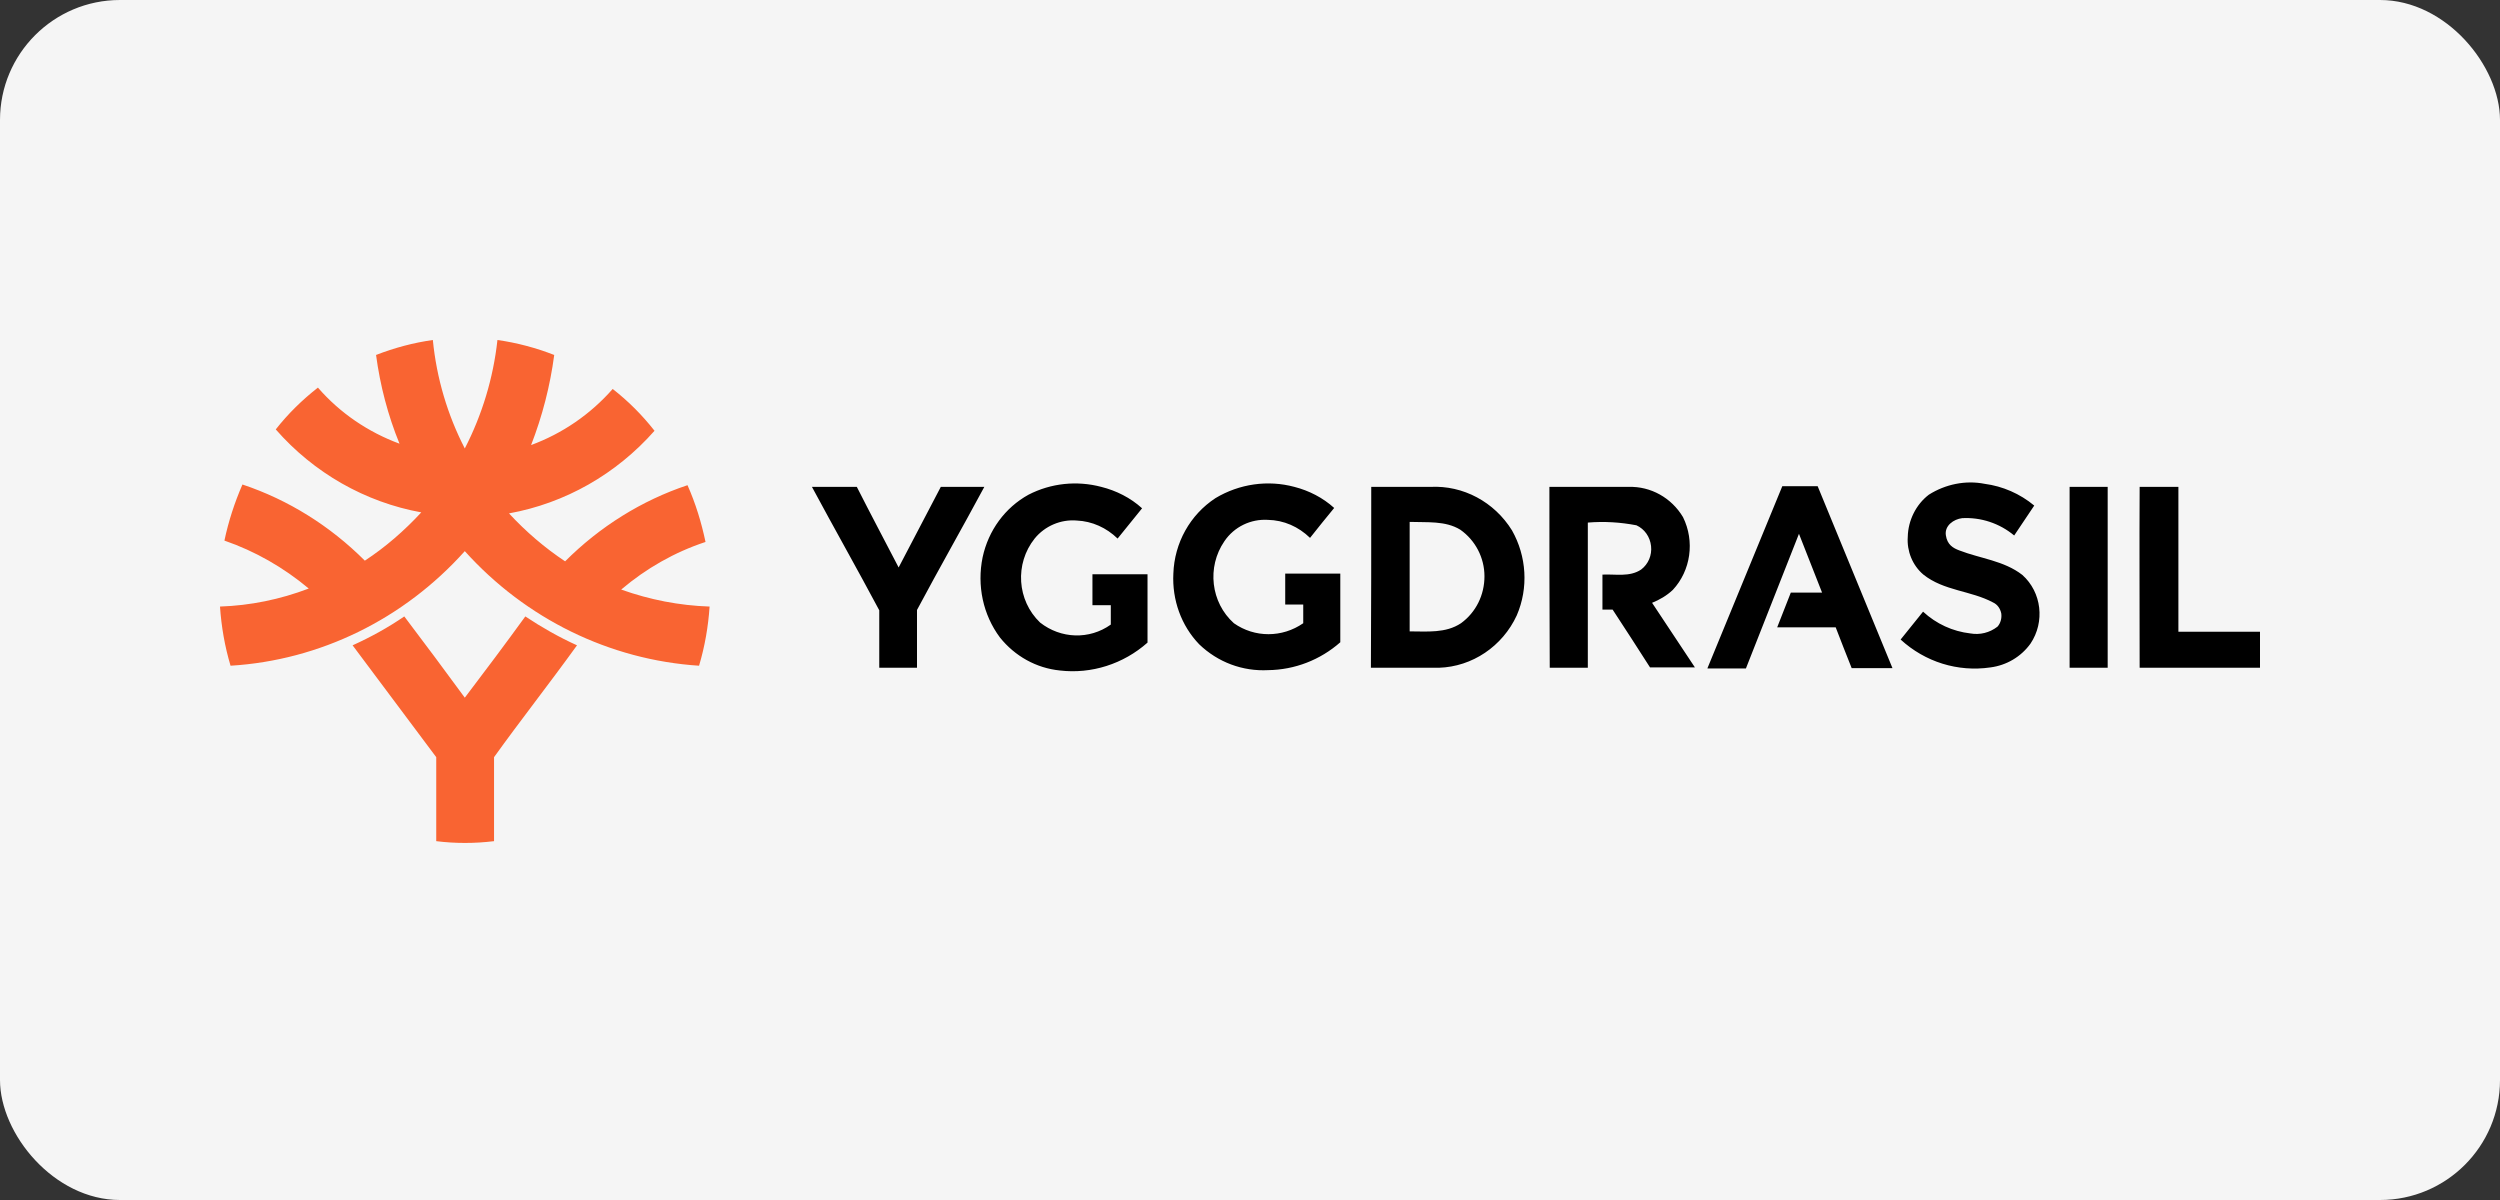
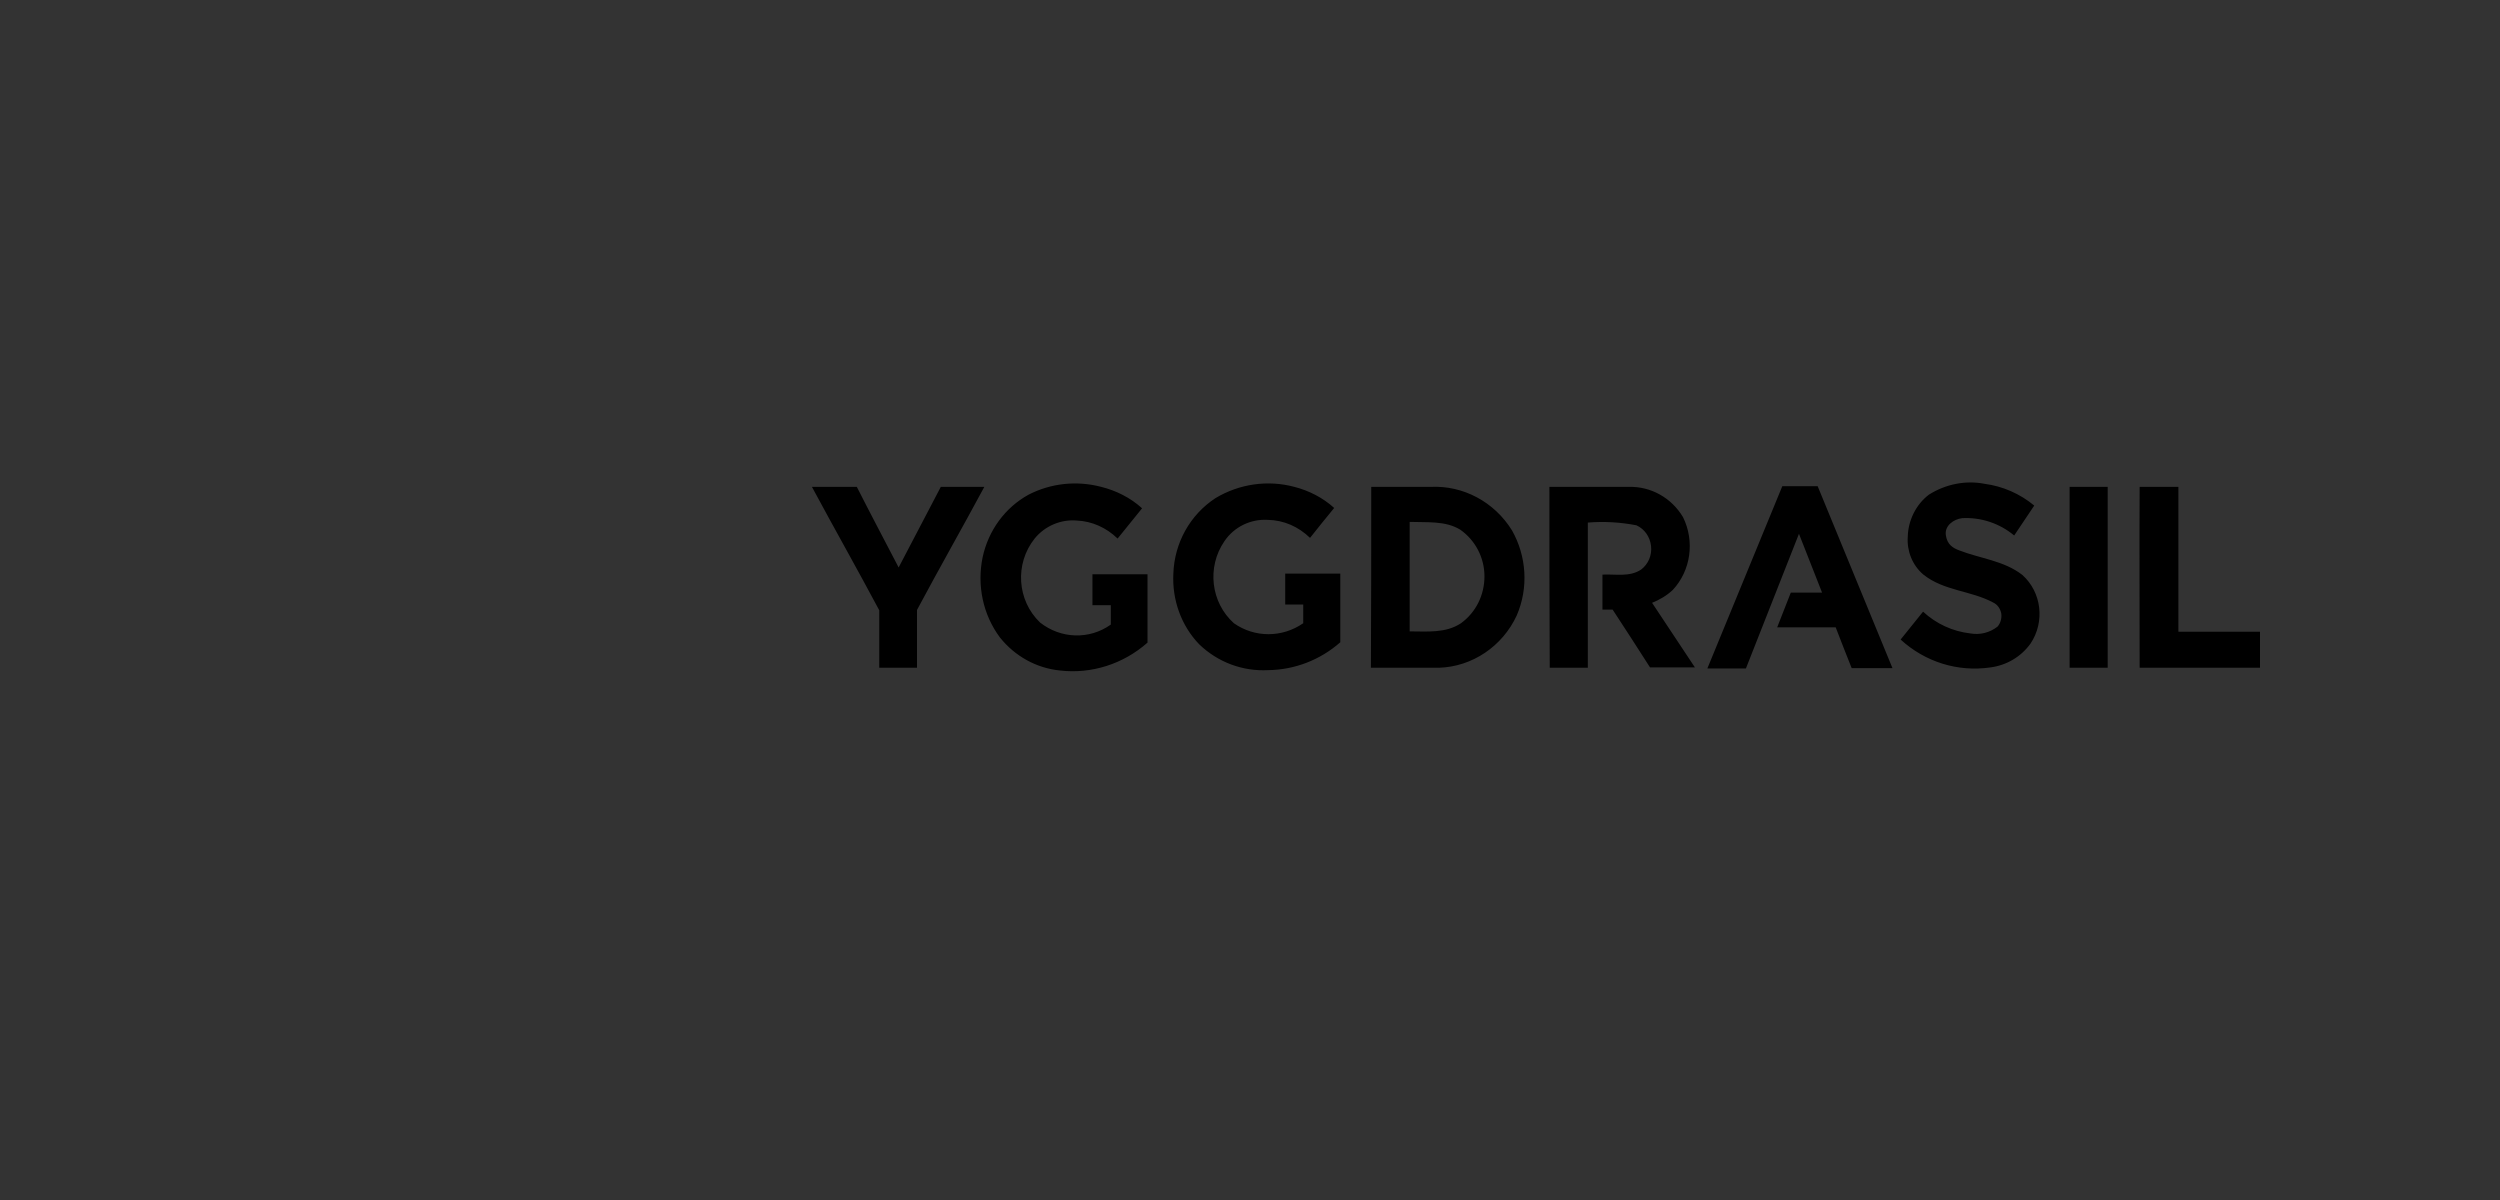
<svg xmlns="http://www.w3.org/2000/svg" width="125" height="60" viewBox="0 0 125 60" fill="none">
  <rect x="0" y="0" width="125" height="60" fill="#333333" stroke="none" />
-   <rect width="125" height="60" rx="6" fill="#F5F5F5" />
-   <path d="M18.803 17.748C19.721 17.391 20.673 17.136 21.642 17C21.829 18.904 22.373 20.74 23.24 22.423C24.107 20.74 24.668 18.887 24.872 17C25.841 17.136 26.793 17.391 27.711 17.748C27.507 19.295 27.116 20.808 26.555 22.253C28.119 21.675 29.513 20.723 30.635 19.448C31.417 20.06 32.114 20.757 32.726 21.539C30.805 23.715 28.255 25.16 25.45 25.67C26.3 26.588 27.235 27.387 28.255 28.067C29.989 26.333 32.08 25.024 34.375 24.259C34.783 25.177 35.072 26.129 35.276 27.098C33.729 27.608 32.301 28.424 31.06 29.478C32.488 29.988 33.967 30.277 35.48 30.328C35.412 31.331 35.242 32.317 34.953 33.286C30.482 32.997 26.283 30.94 23.24 27.557C20.197 30.957 15.998 33.014 11.527 33.286C11.238 32.317 11.068 31.331 11 30.328C12.513 30.277 14.009 29.971 15.437 29.427C14.179 28.373 12.751 27.557 11.221 27.03C11.425 26.061 11.731 25.126 12.122 24.225C14.417 24.99 16.508 26.299 18.242 28.033C19.279 27.353 20.214 26.537 21.064 25.619C18.259 25.109 15.692 23.647 13.788 21.471C14.4 20.689 15.114 19.992 15.896 19.38C17.001 20.655 18.412 21.607 19.976 22.185C19.398 20.774 19.007 19.278 18.803 17.748ZM17.63 32.266C18.531 31.858 19.398 31.382 20.214 30.821C21.234 32.164 22.254 33.541 23.24 34.884C24.26 33.541 25.28 32.181 26.266 30.821C27.082 31.365 27.949 31.858 28.85 32.266C27.49 34.153 26.045 35.989 24.702 37.859V42.058C23.733 42.177 22.764 42.177 21.812 42.058V37.859L17.63 32.266Z" fill="#F96432" />
  <path d="M96.442 24.735C97.275 24.208 98.278 24.004 99.23 24.191C100.131 24.31 100.998 24.684 101.712 25.279L100.709 26.775C99.978 26.163 99.043 25.857 98.108 25.908C97.683 25.959 97.224 26.282 97.292 26.758C97.36 27.234 97.649 27.404 97.972 27.523C99.026 27.931 100.199 28.033 101.117 28.747C102.086 29.614 102.256 31.093 101.525 32.181C101.049 32.844 100.318 33.269 99.519 33.371C97.887 33.609 96.255 33.099 95.031 31.977L96.153 30.583C96.816 31.195 97.632 31.569 98.516 31.671C98.992 31.756 99.485 31.637 99.876 31.331C100.029 31.161 100.097 30.906 100.063 30.668C100.012 30.43 99.876 30.226 99.655 30.124C98.55 29.529 97.19 29.546 96.17 28.73C95.626 28.271 95.337 27.557 95.388 26.843C95.405 26.027 95.796 25.228 96.442 24.735ZM51.426 24.735C52.548 24.157 53.84 24.021 55.064 24.344C55.812 24.531 56.526 24.888 57.104 25.415L55.88 26.928C55.319 26.384 54.605 26.061 53.84 26.027C53.041 25.959 52.242 26.299 51.732 26.928C50.729 28.186 50.848 30.022 52.004 31.127C53.041 31.943 54.469 31.994 55.54 31.229V30.26H54.622V28.713H57.376V32.13C56.169 33.201 54.571 33.711 52.99 33.524C51.817 33.405 50.746 32.81 49.998 31.875C49.148 30.736 48.842 29.274 49.131 27.863C49.42 26.52 50.253 25.381 51.426 24.735ZM60.776 24.905C61.966 24.191 63.394 23.987 64.72 24.344C65.451 24.531 66.148 24.888 66.709 25.398C66.301 25.891 65.893 26.401 65.502 26.894C64.924 26.333 64.193 26.01 63.394 25.993C62.544 25.942 61.711 26.333 61.218 27.064C60.334 28.356 60.538 30.124 61.694 31.161C62.731 31.892 64.108 31.892 65.162 31.161V30.226H64.261V28.679H67.015V32.113C66.012 32.997 64.737 33.49 63.411 33.507C62.136 33.575 60.895 33.116 59.96 32.215C59.059 31.28 58.6 29.988 58.668 28.679C58.719 27.149 59.501 25.738 60.776 24.905ZM40.597 24.344H42.841C43.521 25.687 44.235 27.03 44.932 28.373L47.04 24.344H49.216C48.111 26.401 46.955 28.424 45.85 30.498V33.388H43.963V30.515C42.858 28.441 41.702 26.401 40.597 24.344ZM68.562 24.344H71.52C73.152 24.259 74.716 25.092 75.6 26.52C76.331 27.812 76.433 29.393 75.838 30.77C75.124 32.317 73.611 33.337 71.945 33.388H68.545C68.562 30.362 68.562 27.353 68.562 24.344ZM70.483 26.095V31.569C71.35 31.569 72.285 31.671 73.05 31.161C73.798 30.617 74.223 29.75 74.223 28.815C74.223 27.88 73.764 27.013 73.016 26.486C72.268 26.027 71.35 26.129 70.483 26.095ZM77.47 24.344H81.431C82.536 24.31 83.573 24.888 84.151 25.857C84.746 27.064 84.542 28.526 83.641 29.495C83.335 29.784 82.978 29.988 82.604 30.141L84.746 33.371H82.502C81.89 32.402 81.261 31.45 80.632 30.481H80.122V28.73C80.768 28.696 81.482 28.866 82.06 28.475C82.417 28.203 82.604 27.761 82.553 27.302C82.502 26.843 82.23 26.452 81.822 26.265C81.023 26.112 80.207 26.061 79.391 26.129V33.388H77.487C77.47 30.362 77.47 27.353 77.47 24.344ZM85.375 33.405L89.115 24.31H90.883L94.623 33.405H92.583C92.311 32.708 92.039 32.045 91.784 31.365H88.86L89.54 29.631H91.104L89.948 26.69C89.064 28.934 88.18 31.178 87.296 33.422H85.375V33.405ZM103.48 24.344H105.384V33.388H103.48V24.344ZM106.982 24.344H108.92V31.586H113V33.388H106.982C106.982 30.362 106.965 27.353 106.982 24.344Z" fill="black" />
</svg>